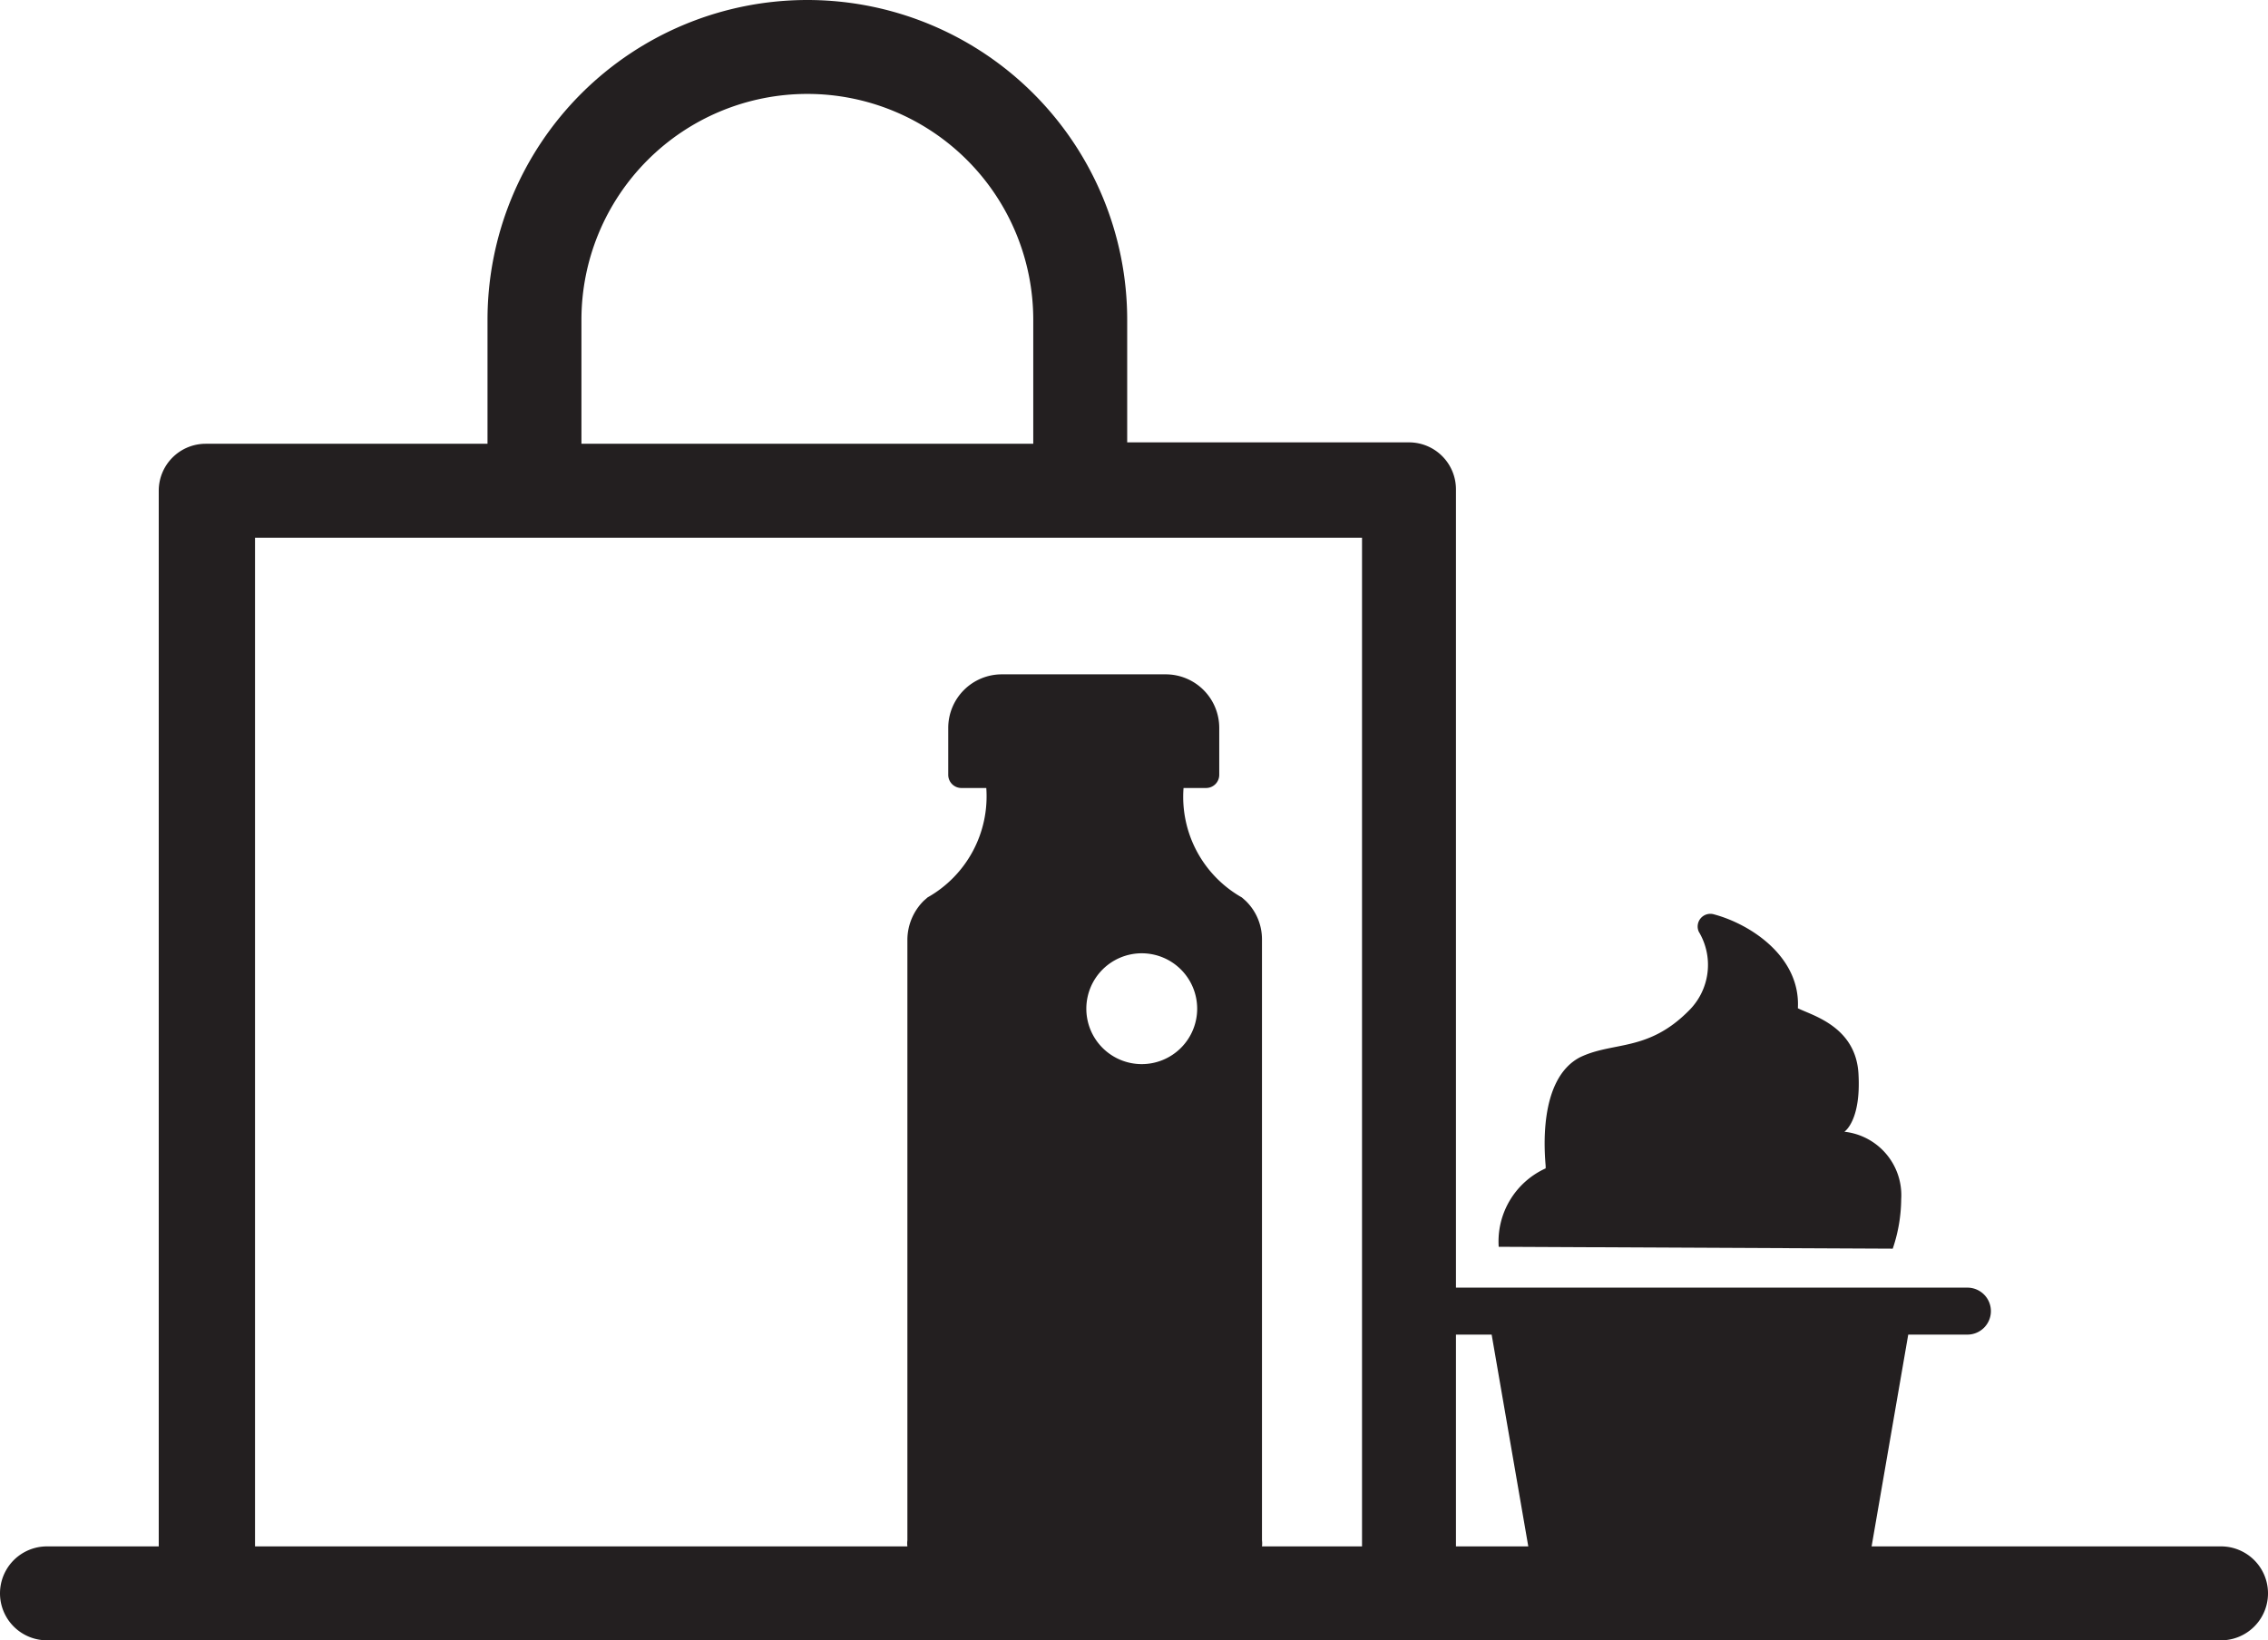
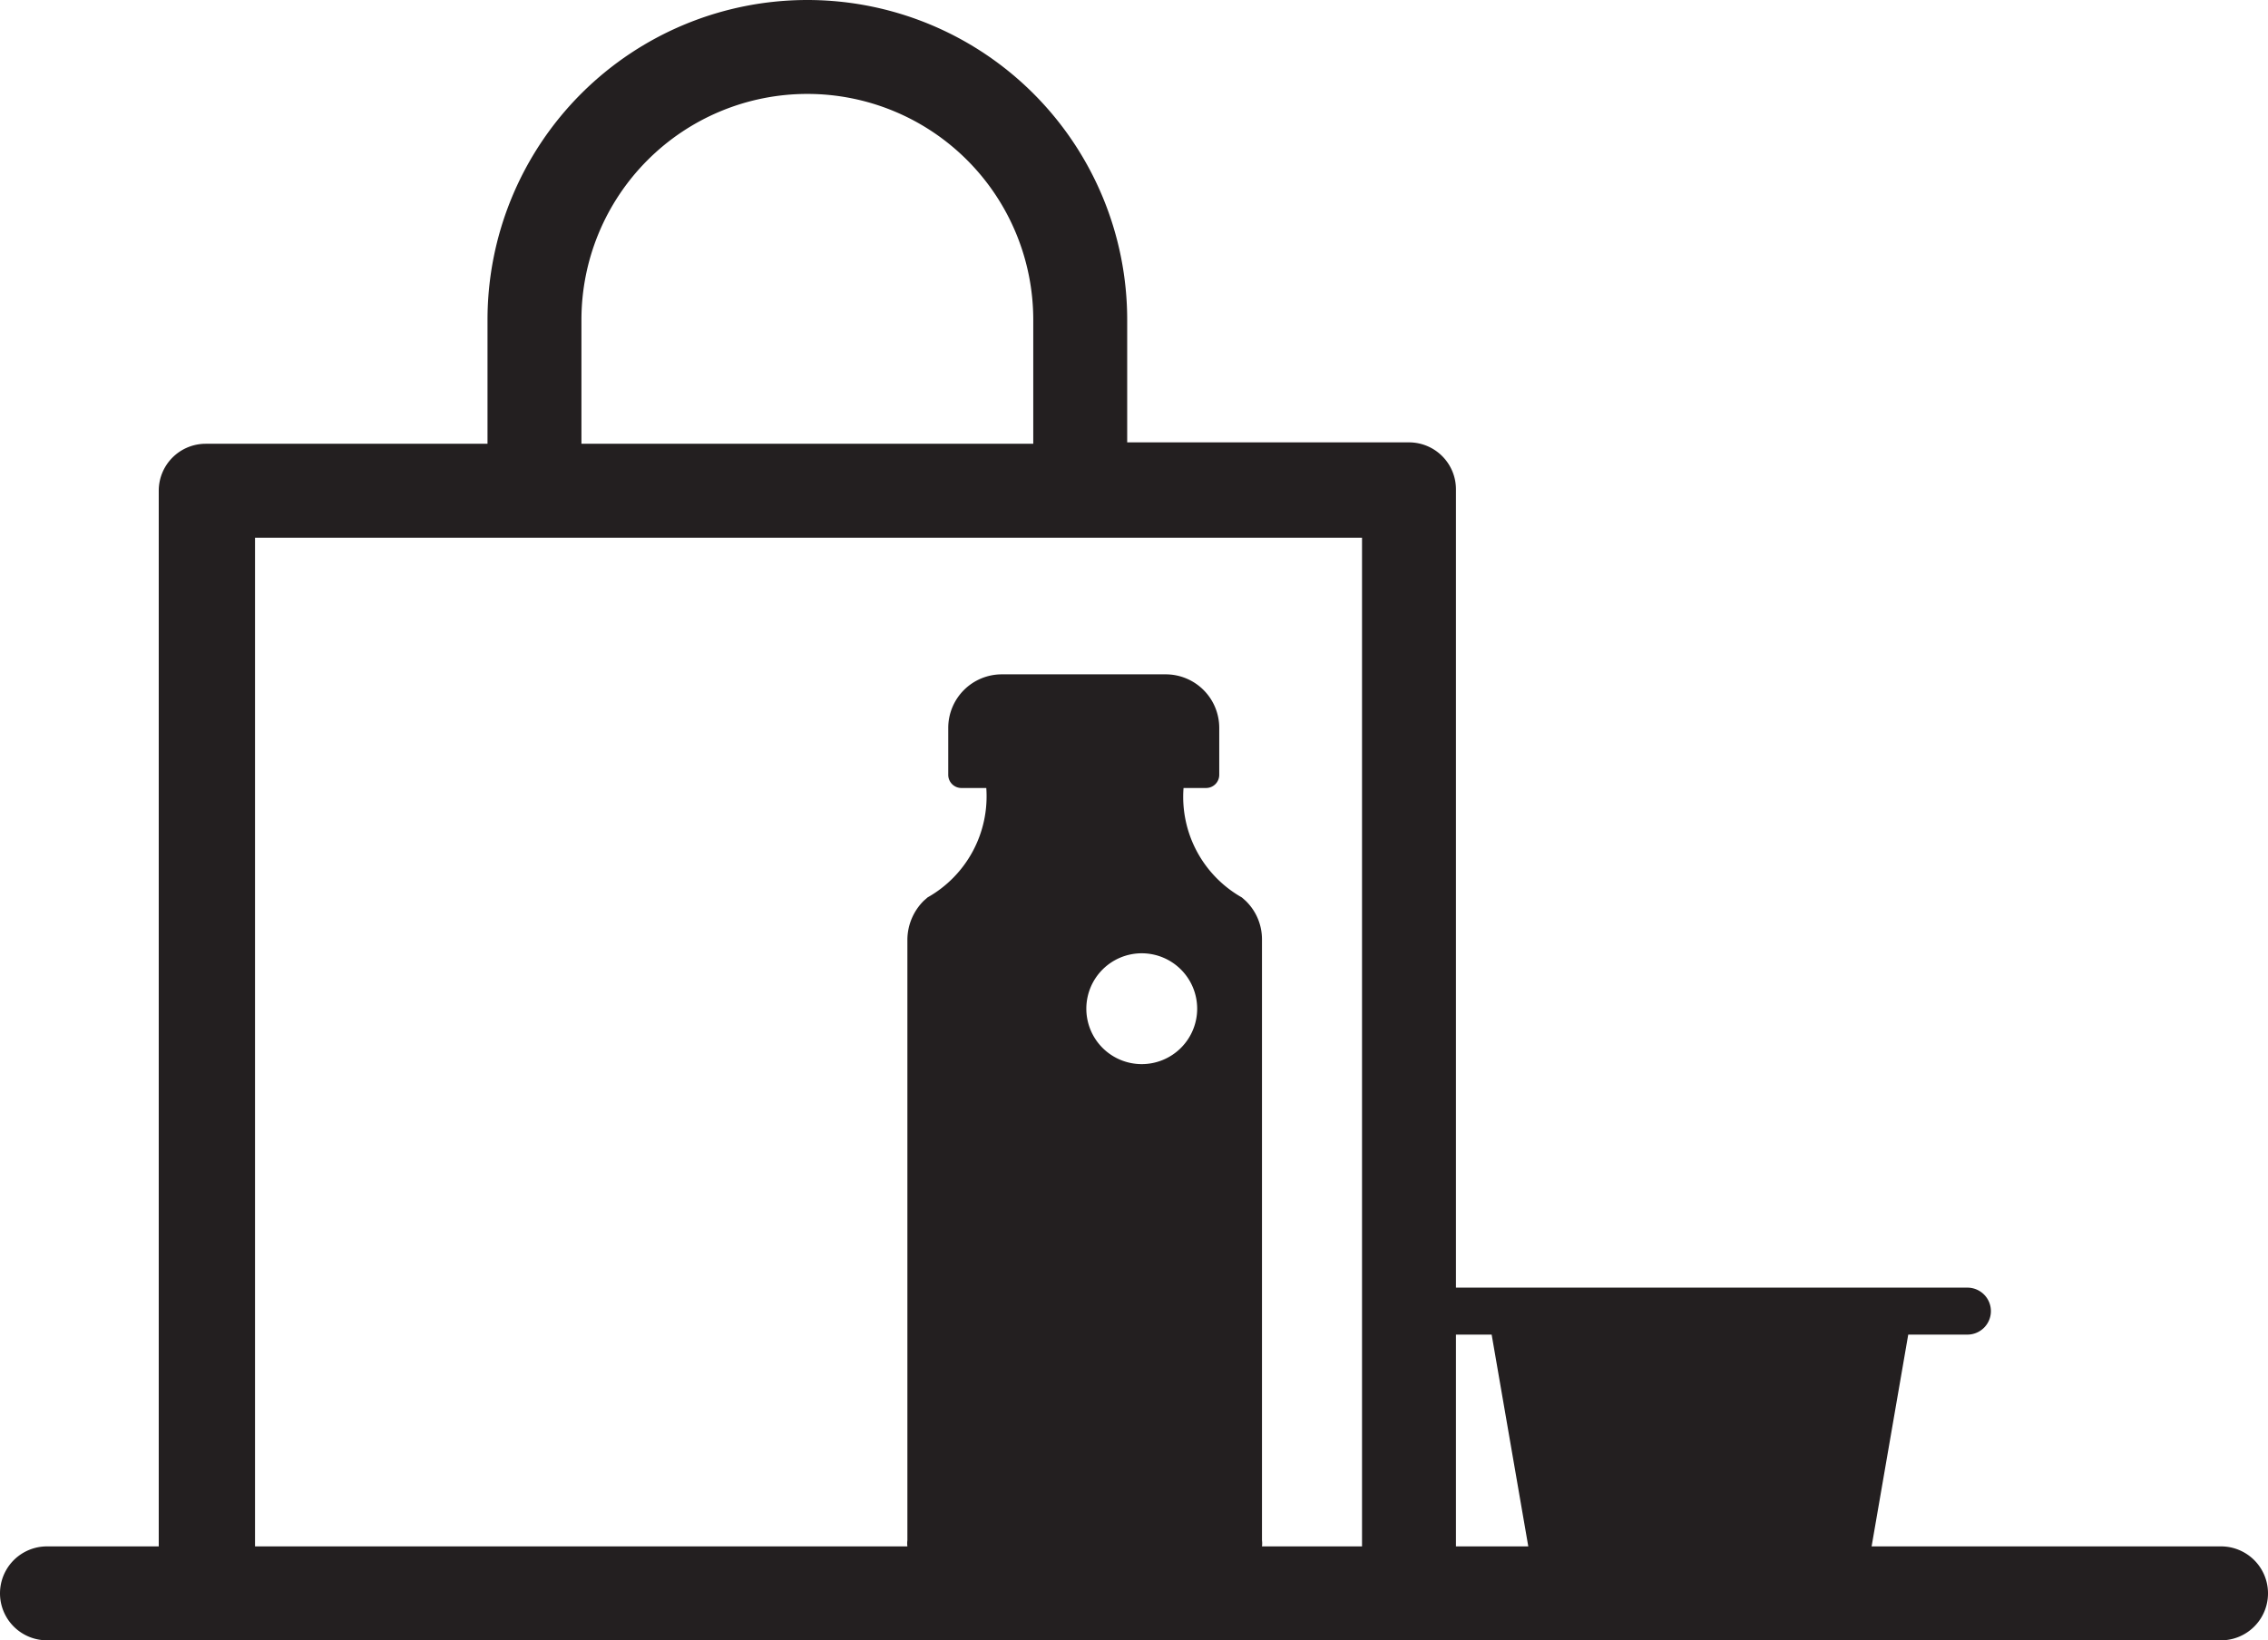
<svg xmlns="http://www.w3.org/2000/svg" viewBox="0 0 48.29 34.93">
  <defs>
    <style>.cls-1{fill:#231f20;}</style>
  </defs>
  <g id="Layer_2" data-name="Layer 2">
    <g id="Layer_1-2" data-name="Layer 1">
      <path class="cls-1" d="M47.29,32.93H39.85l.78-4.51h1.26a.5.5,0,0,0,.5-.5.5.5,0,0,0-.5-.5H31v-17a1,1,0,0,0-1-1H24V6.81a6.81,6.81,0,1,0-13.62,0V9.45h-6a1,1,0,0,0-1,1V32.93H1a1,1,0,0,0,0,2H47.29a1,1,0,0,0,0-2ZM12.38,6.81a4.81,4.81,0,1,1,9.62,0V9.45H12.38ZM23.13,21.48a1.18,1.18,0,1,1,1.18,1.18A1.18,1.18,0,0,1,23.13,21.48ZM29,32.93H26.87a.5.5,0,0,0,0-.13V20a1.14,1.14,0,0,0-.35-.82h0l-.08-.07,0,0a2.46,2.46,0,0,1-1.24-2.33h.48a.28.28,0,0,0,.28-.28v-1a1.14,1.14,0,0,0-1.13-1.14H21.33a1.14,1.14,0,0,0-1.14,1.14v1a.28.28,0,0,0,.29.28H21a2.47,2.47,0,0,1-1.25,2.33l0,0-.08.07h0a1.18,1.18,0,0,0-.35.82V32.8a.5.5,0,0,0,0,.13H5.43V11.45H29Zm2-4.51h.76l.78,4.51H31Z" />
-       <path class="cls-1" d="M40.3,26.59a3.34,3.34,0,0,0,.18-1.05,1.36,1.36,0,0,0-1.21-1.44h0s.36-.23.3-1.24-1-1.24-1.29-1.39c.06-1.09-1-1.79-1.79-2a.27.27,0,0,0-.32.37,1.37,1.37,0,0,1-.21,1.68c-.88.89-1.62.65-2.33,1-.89.48-.74,2.05-.72,2.31h0v.05a1.71,1.71,0,0,0-1,1.67Z" />
    </g>
  </g>
</svg>